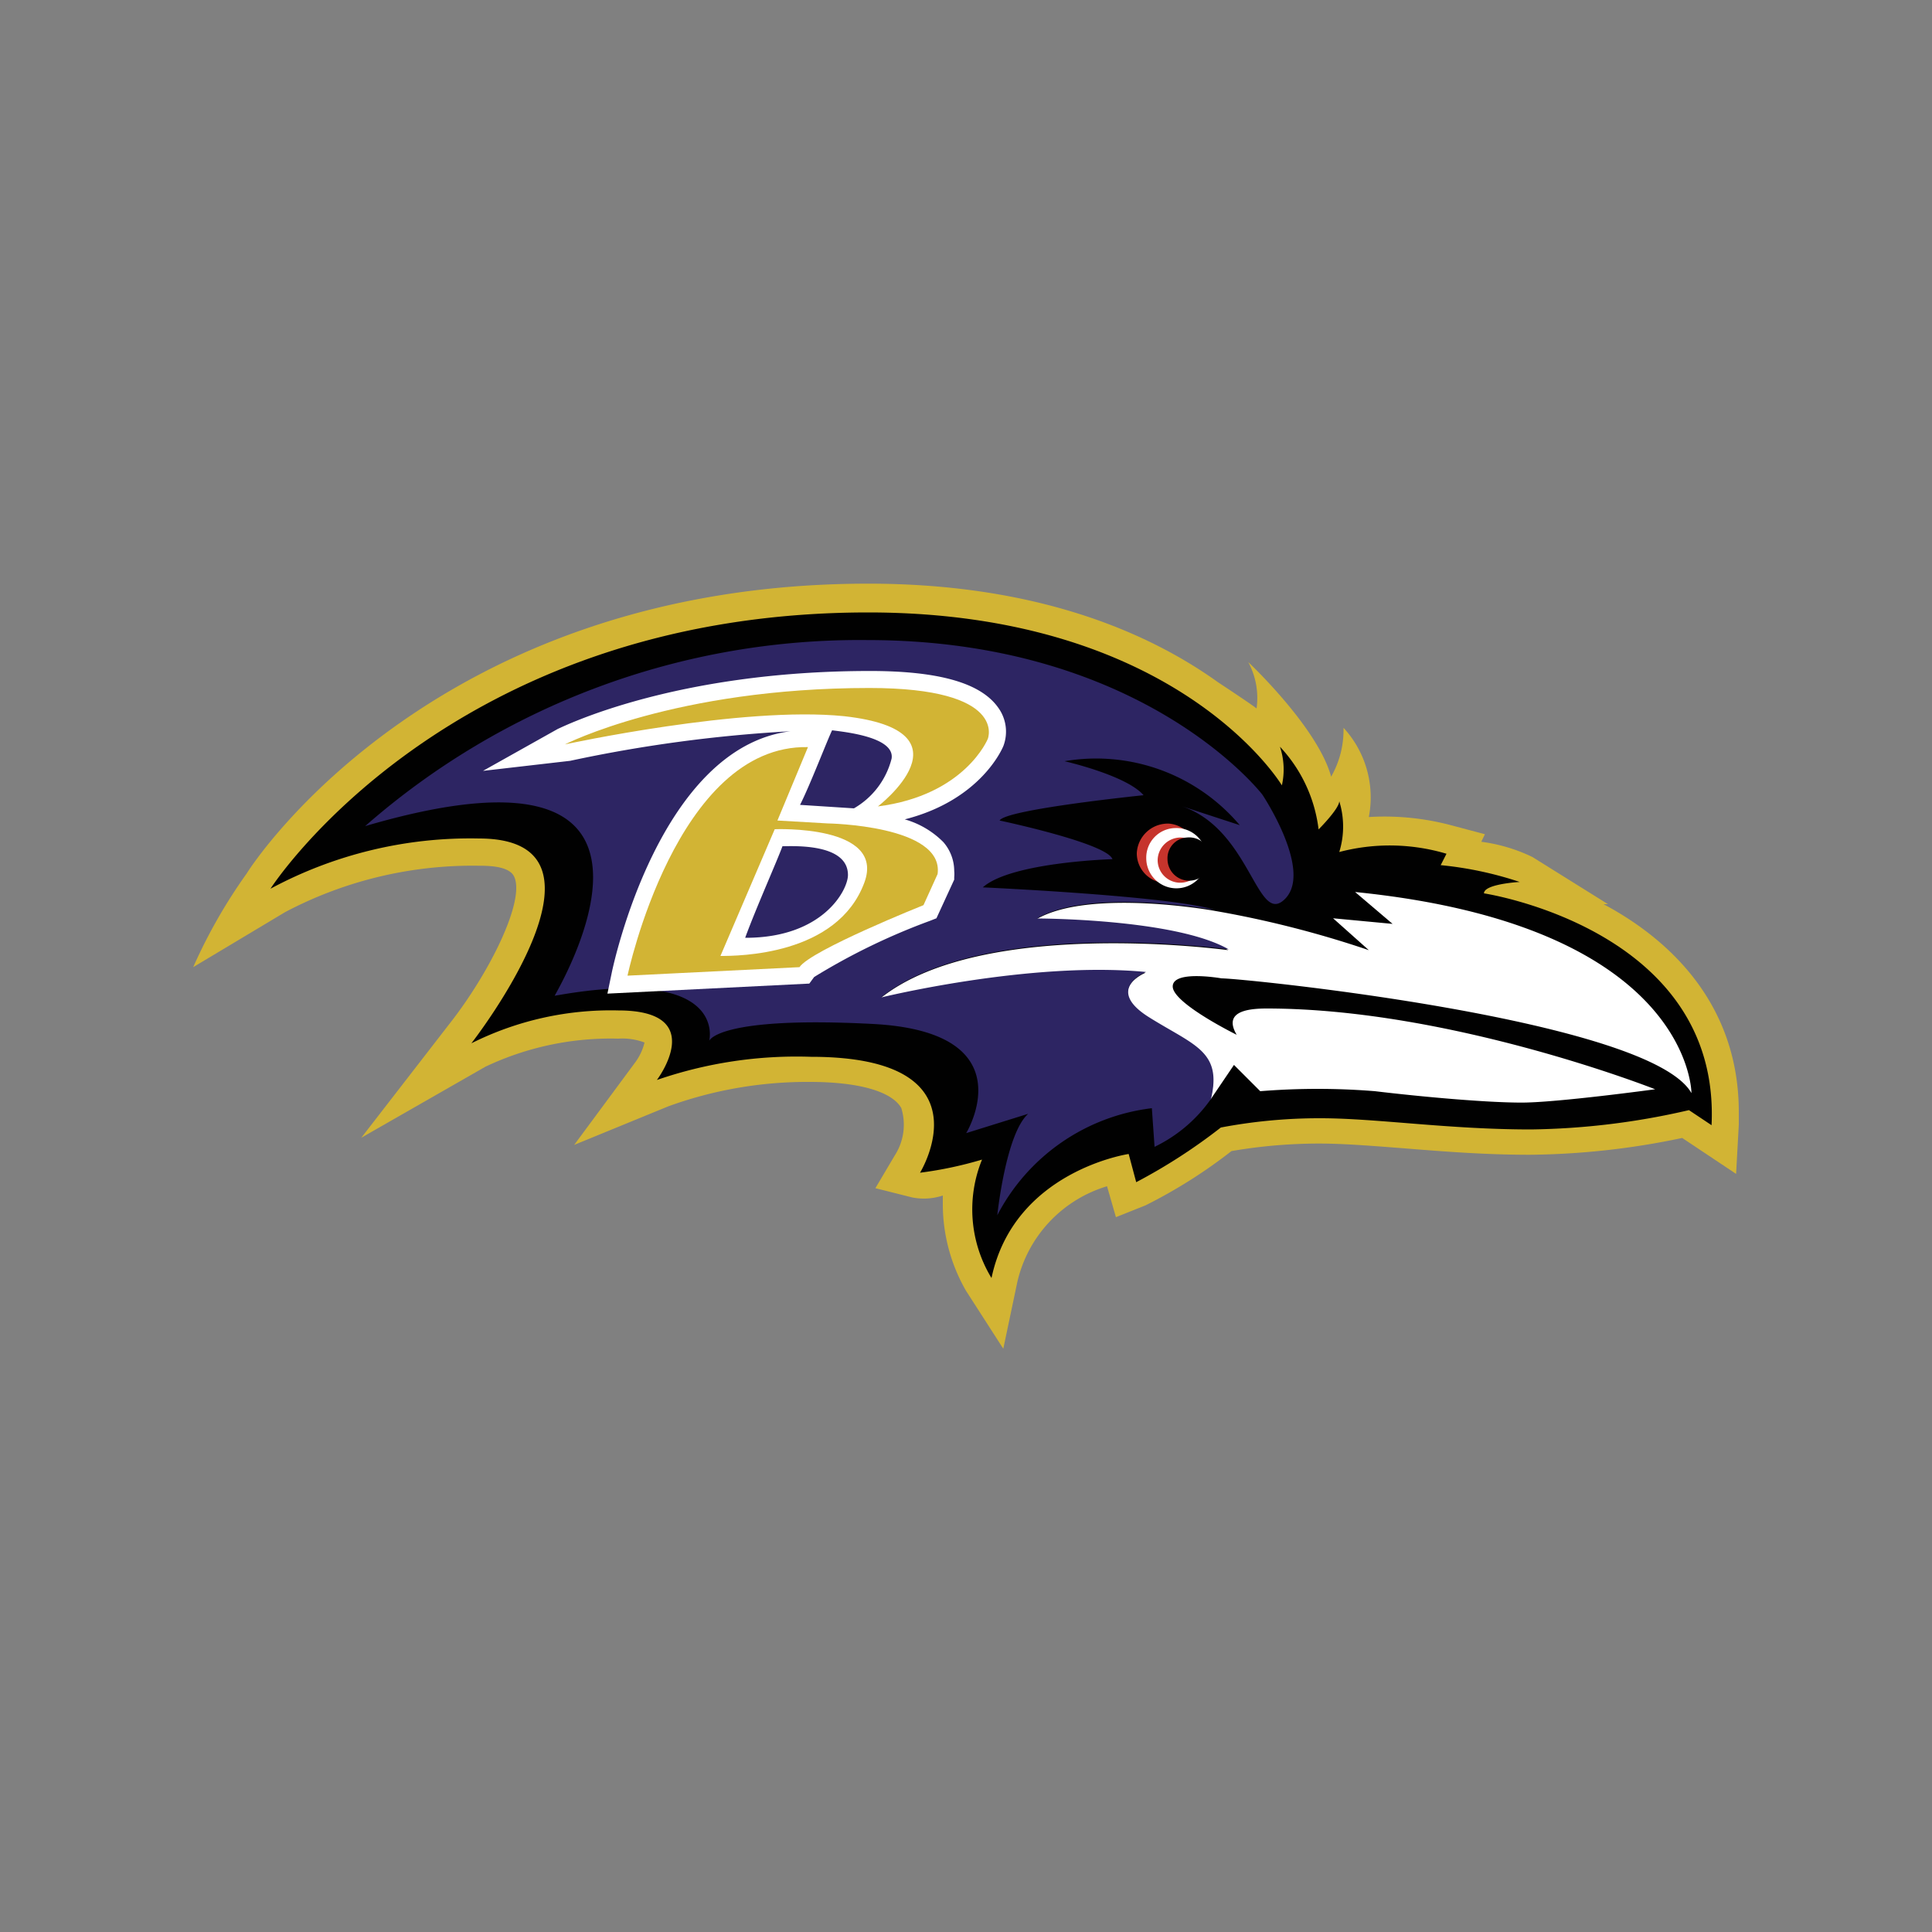
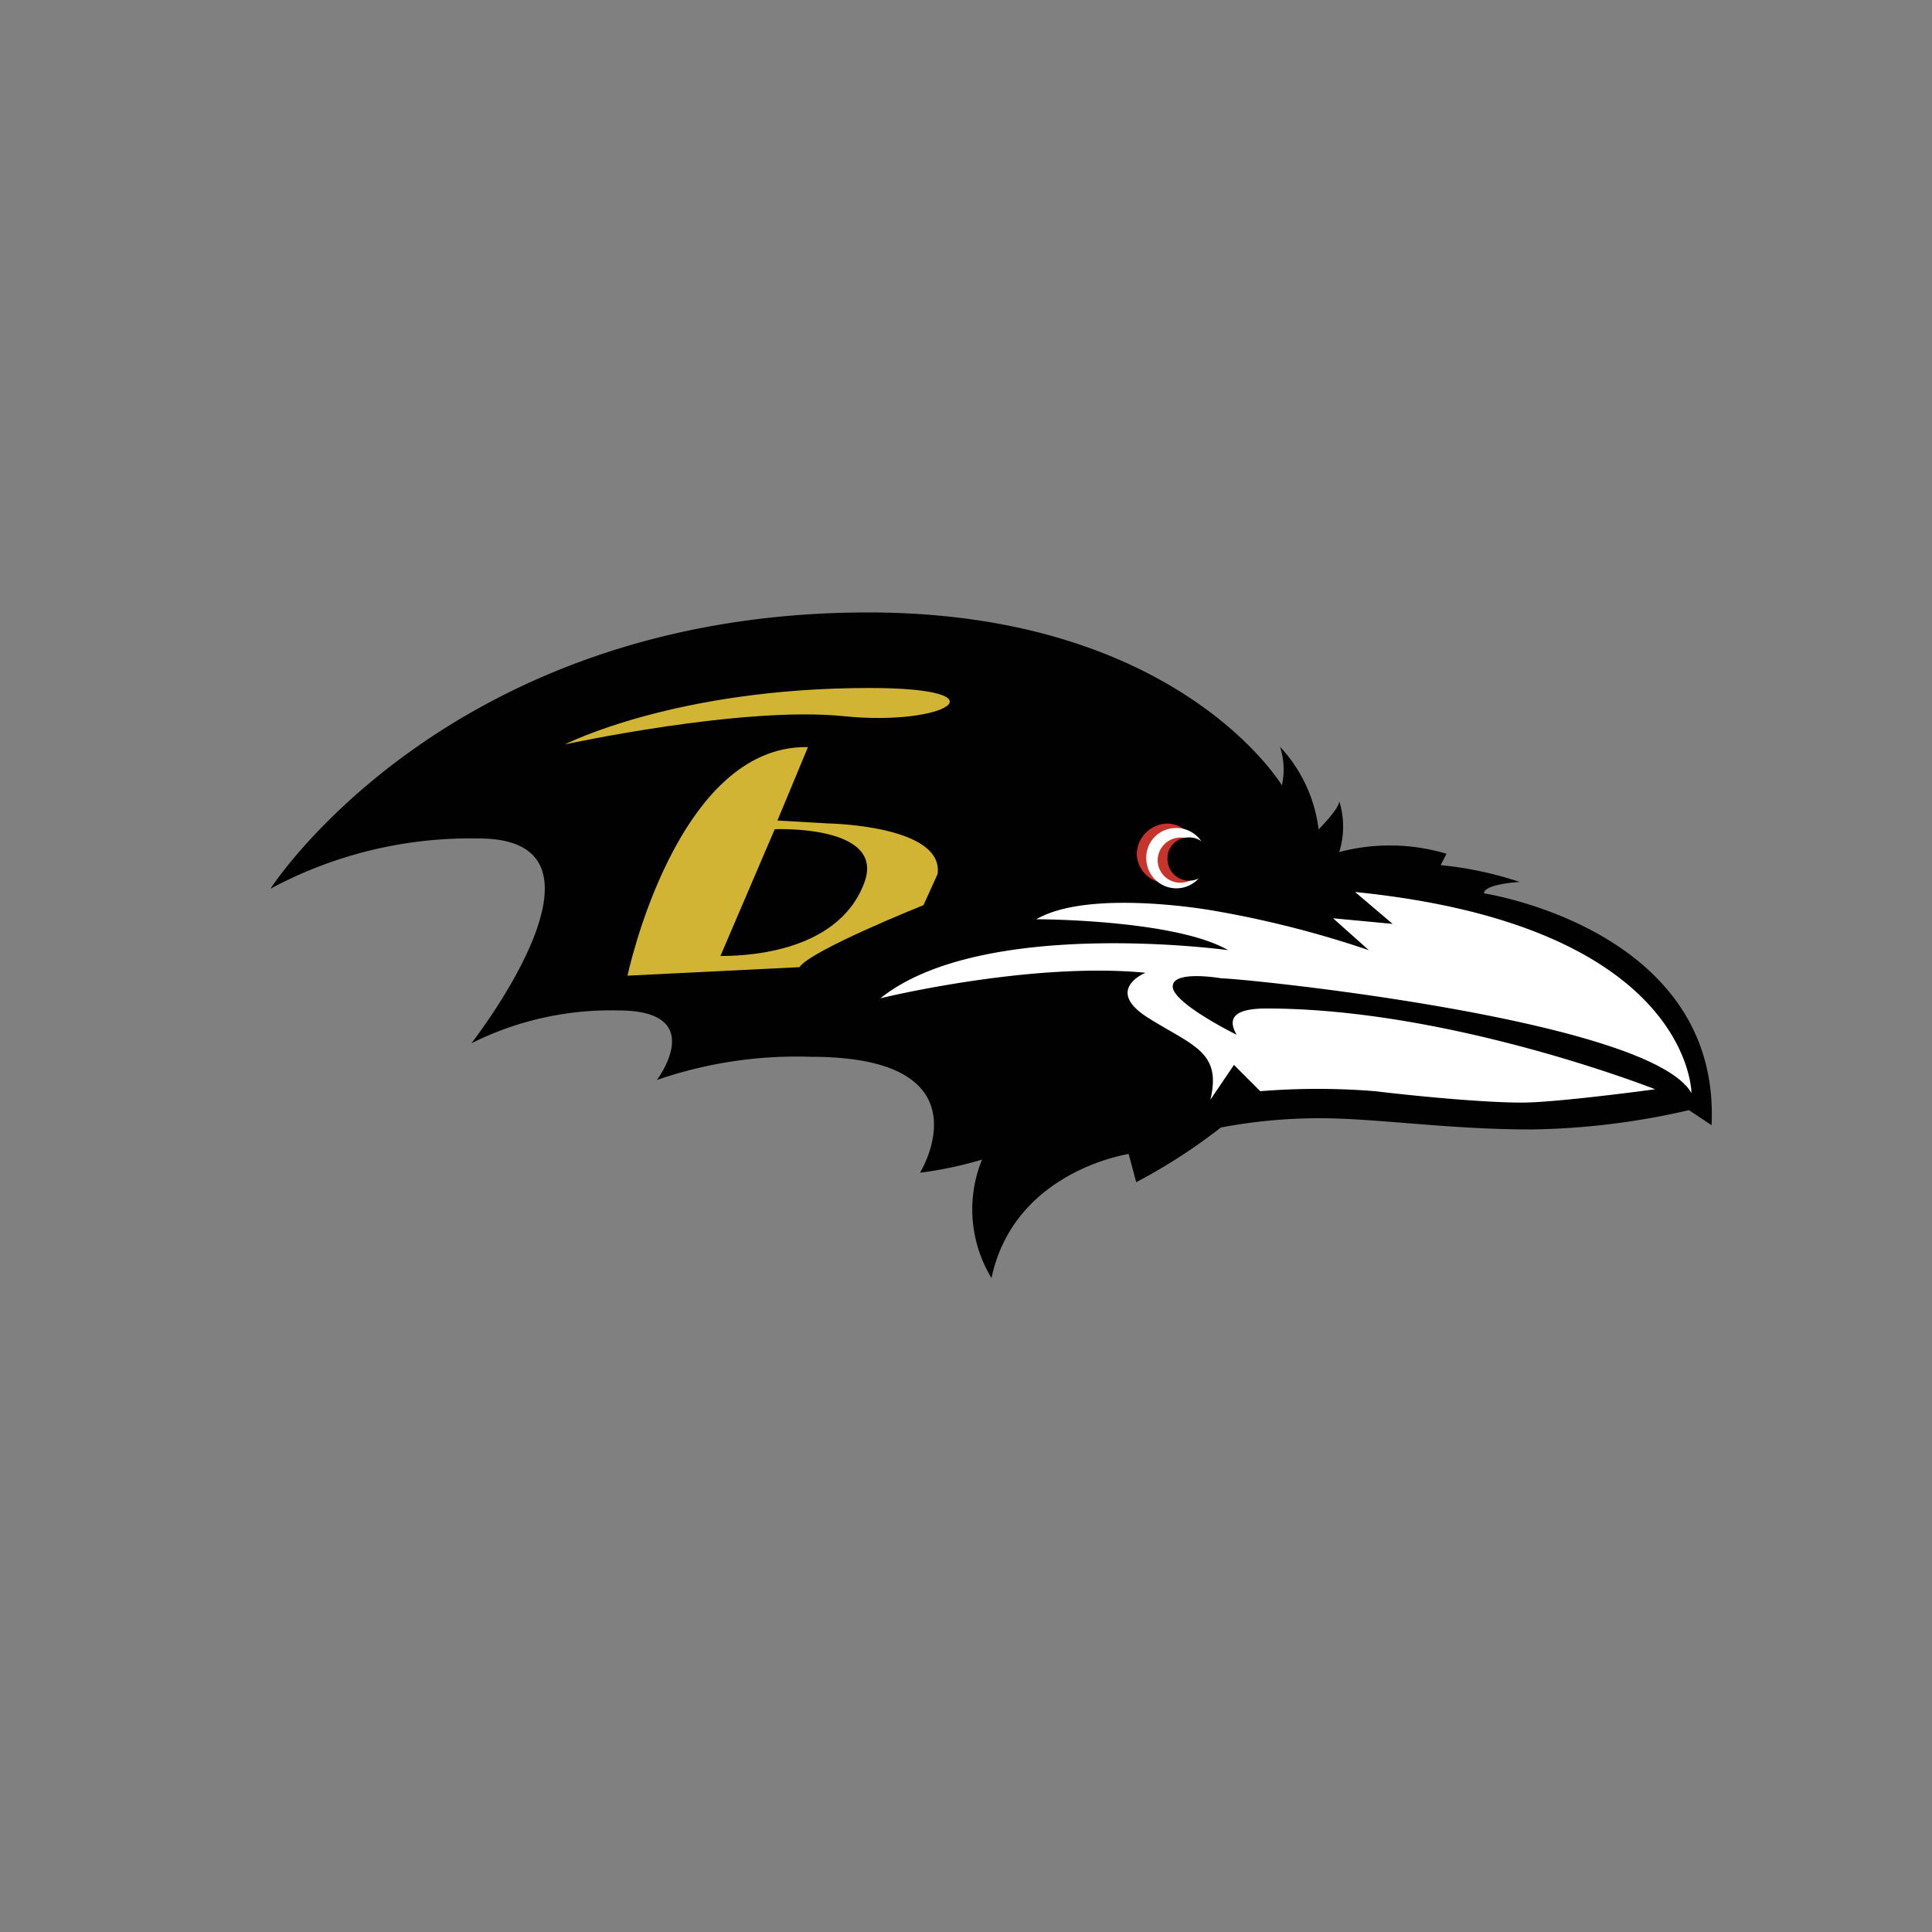
<svg xmlns="http://www.w3.org/2000/svg" id="Baltimore_Ravens" data-name="Baltimore Ravens" viewBox="0 0 100 100">
  <rect x="0" y="0" width="100" height="100" fill="#808080" stroke="none" />
  <defs>
    <style>.cls-1{fill:#d2b434;}.cls-2{fill:#010101;}.cls-3{fill:#fff;}.cls-4{fill:#2d2563;}.cls-5{fill:#c6342c;}</style>
  </defs>
  <title>Baltimore Ravens</title>
-   <path class="cls-1" d="M69.54,37.67a4.87,4.87,0,0,1-.64,2.53c-.7-2.56-4.29-5.93-4.29-5.93a3.92,3.92,0,0,1,.43,2.4c-.24-.2-2-1.36-2-1.36-3.5-2.51-9.26-5.1-18.1-5.1-22.34,0-31.78,14.36-32.17,15A27.52,27.52,0,0,0,10,50.06l4.76-2.85a20.78,20.78,0,0,1,10-2.4c.47,0,1.59,0,1.85.56.59,1.23-1.27,5-3.39,7.68L18.7,58.89l6.43-3.68A15.14,15.14,0,0,1,32,53.76a3.27,3.27,0,0,1,1.36.2A2.83,2.83,0,0,1,32.87,55l-3.15,4.26,4.88-2A21.08,21.08,0,0,1,41.92,56c2.52,0,4.24.49,4.73,1.35a2.93,2.93,0,0,1-.34,2.46l-1,1.69,1.91.48a3.11,3.11,0,0,0,1.58-.1c0,.16,0,.31,0,.47A9,9,0,0,0,50,66.81l1.93,3,.73-3.47a6.76,6.76,0,0,1,4.64-4.94L57.76,63l1.53-.61a26.36,26.36,0,0,0,4.45-2.81,26.68,26.68,0,0,1,4.55-.39c1.26,0,2.74.12,4.3.24,2,.16,4.19.34,6.59.34a39.55,39.55,0,0,0,7.89-.87l2.79,1.86L90,58.21c0-.22,0-.44,0-.65,0-5.39-3.33-8.8-7-10.76h.23l-3.91-2.44a8.64,8.64,0,0,0-2.65-.79l.19-.39-1.73-.46a13.42,13.42,0,0,0-4.28-.43A5.32,5.32,0,0,0,69.54,37.67Z" />
  <path class="cls-2" d="M14,46s9.15-14.3,30.94-14.3c16.06,0,21.41,8.95,21.41,8.95a3.72,3.72,0,0,0-.1-2,7.59,7.59,0,0,1,2,4.28s1.07-1.07,1.07-1.46a4.44,4.44,0,0,1,0,2.63,10.27,10.27,0,0,1,5.55.09l-.3.59a18.58,18.58,0,0,1,4.09.87s-1.85.1-1.85.59c0,0,12.26,1.85,11.78,12l-1.17-.78a38.16,38.16,0,0,1-8.18,1c-4.28,0-8-.58-10.89-.58a27.31,27.31,0,0,0-5.16.48,29.09,29.09,0,0,1-4.38,2.83l-.39-1.46s-5.93.87-7.1,6.42a6.83,6.83,0,0,1-.49-6.13,20,20,0,0,1-3.21.68s3.7-6-5.64-6A22.15,22.15,0,0,0,34,55.9s2.73-3.6-2-3.6A16.11,16.11,0,0,0,24.4,54s8.28-10.6.39-10.6A21.83,21.83,0,0,0,14,46Z" />
  <path class="cls-3" d="M62.84,47.14s-6.42-1.17-9.2.44c0,0,7.15,0,9.93,1.6,0,0-12.7-1.75-18,2.49,0,0,7.74-1.9,13.72-1.32,0,0-2.18.88.15,2.34s3.8,1.75,3.21,4.23l1.22-1.8,1.36,1.36a36.77,36.77,0,0,1,5.94,0c2.43.29,5.74.59,7.59.59s6.91-.69,6.91-.69S75.1,52.2,65.56,52.2c-1.07,0-2.24.19-1.55,1.36,0,0-3.31-1.63-3.31-2.5s2.53-.42,2.53-.42c1.16,0,22.18,2.14,24.32,5.94,0,0,0-8.66-17.41-10.41l1.94,1.65L69,47.53l1.85,1.65A53.09,53.09,0,0,0,62.84,47.14Z" />
-   <path class="cls-4" d="M18.9,42.76a38.8,38.8,0,0,1,26-9.63c14.31,0,20.44,8,20.44,8s2.63,3.94,1.17,5.4-1.76-3.65-5.4-4.82l3.06,1A9.73,9.73,0,0,0,55.1,39.4s3.21.73,4.09,1.76c0,0-7.15.73-7.45,1.31,0,0,5.55,1.17,5.84,2,0,0-5.25.15-6.71,1.46,0,0,9.78.44,12,1.17,0,0-6.43-1.17-9.2.44,0,0,7.15,0,9.93,1.6,0,0-12.7-1.75-18,2.49,0,0,7.74-1.9,13.72-1.32,0,0-2.18.88.15,2.34s3.8,1.75,3.21,4.23a7.56,7.56,0,0,1-2.92,2.48l-.14-2a10.42,10.42,0,0,0-8,5.54s.44-4.23,1.6-5.25l-3.21,1S53.2,53.42,45.18,53s-8.47.87-8.47.87,1-3.94-8-2.33C28.68,51.52,37.29,37.36,18.9,42.76Z" />
-   <path class="cls-3" d="M51.69,36.66c-.89-1.3-3.06-1.93-6.66-1.93-10.17,0-15.92,2.9-16.16,3L25,39.9l4.51-.52a73.45,73.45,0,0,1,11.4-1.53c-6.75.85-9.14,12-9.24,12.47l-.23,1.11,10.45-.52.25-.34a33.32,33.32,0,0,1,6-2.91l.33-.13.92-2,0-.13a1.72,1.72,0,0,0,0-.32,2.28,2.28,0,0,0-.56-1.49,4.56,4.56,0,0,0-2-1.18c3.94-1,5.06-3.68,5.11-3.81A2.11,2.11,0,0,0,51.69,36.66ZM38.57,48.54c.53-1.46,1.66-4,1.93-4.74.56,0,3.39-.16,3.39,1.49C43.89,46.07,42.59,48.55,38.57,48.54Zm2.84-6.88c.51-1,1.45-3.45,1.66-3.86.68.09,3.24.35,3.08,1.46a4.14,4.14,0,0,1-1.95,2.58Z" />
-   <path class="cls-1" d="M42.84,42.62l-2.6-.15,1.58-3.8C35,38.53,32.48,50.5,32.48,50.5l8.9-.44c.59-.88,6.42-3.21,6.42-3.21l.73-1.61C48.87,42.71,42.84,42.62,42.84,42.62Zm1.9,3.06c-1.4,3.79-6.57,3.8-7.45,3.8l2.81-6.56S45.85,42.67,44.74,45.68ZM45,35.61c-10.07,0-15.76,2.92-15.76,2.92s9.19-2,14.45-1.46c6.85.76,1.75,4.67,1.75,4.67,4.52-.58,5.69-3.5,5.69-3.5S52.18,35.61,45,35.61Z" />
+   <path class="cls-1" d="M42.84,42.62l-2.6-.15,1.58-3.8C35,38.53,32.48,50.5,32.48,50.5l8.9-.44c.59-.88,6.42-3.21,6.42-3.21l.73-1.61C48.87,42.71,42.84,42.62,42.84,42.62Zm1.9,3.06c-1.4,3.79-6.57,3.8-7.45,3.8l2.81-6.56S45.85,42.67,44.74,45.68ZM45,35.61c-10.07,0-15.76,2.92-15.76,2.92s9.19-2,14.45-1.46S52.18,35.61,45,35.61Z" />
  <path class="cls-5" d="M60.5,42.63a1.54,1.54,0,1,1-1.66,1.53A1.61,1.61,0,0,1,60.5,42.63Z" />
  <path class="cls-3" d="M60.84,42.86a1.56,1.56,0,1,1-1.51,1.56A1.53,1.53,0,0,1,60.84,42.86Z" />
  <path class="cls-5" d="M61.13,43.35a1.17,1.17,0,1,1-1.21,1.16A1.19,1.19,0,0,1,61.13,43.35Z" />
  <path class="cls-2" d="M61.43,43.35a1.12,1.12,0,1,1-1,1.11A1.07,1.07,0,0,1,61.43,43.35Z" />
</svg>